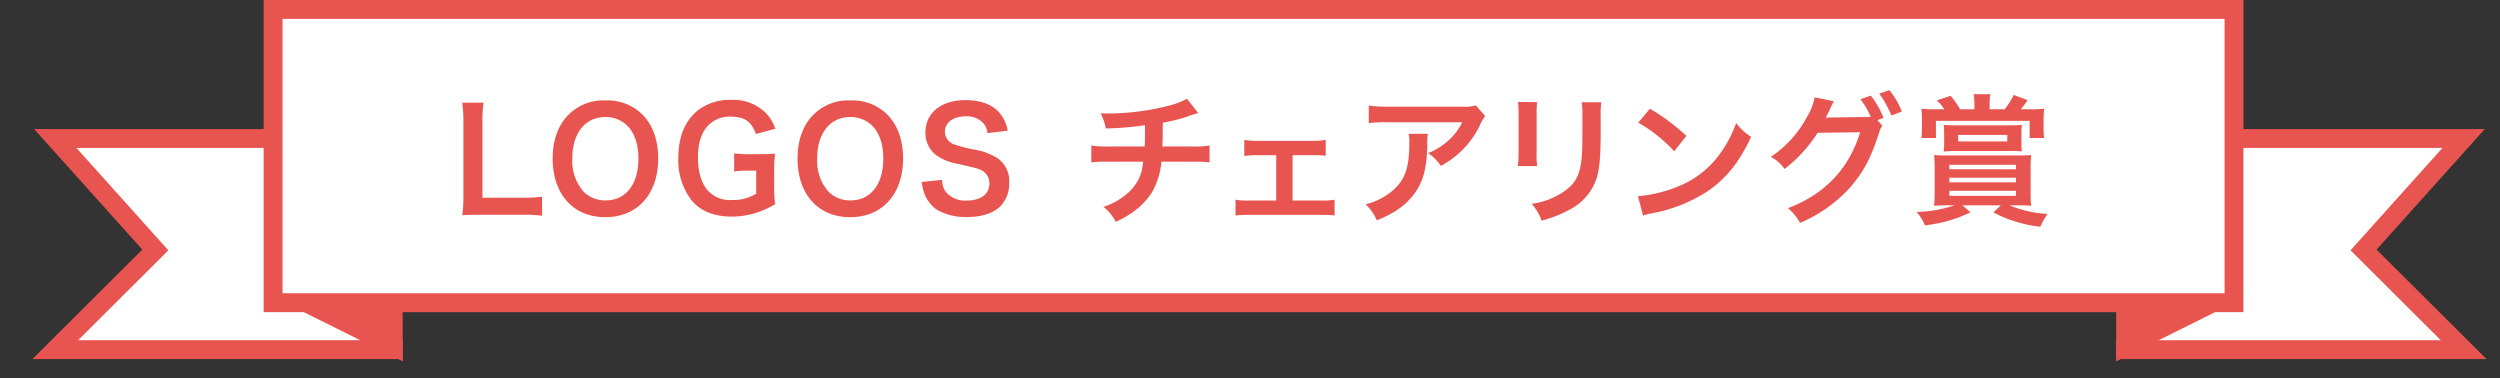
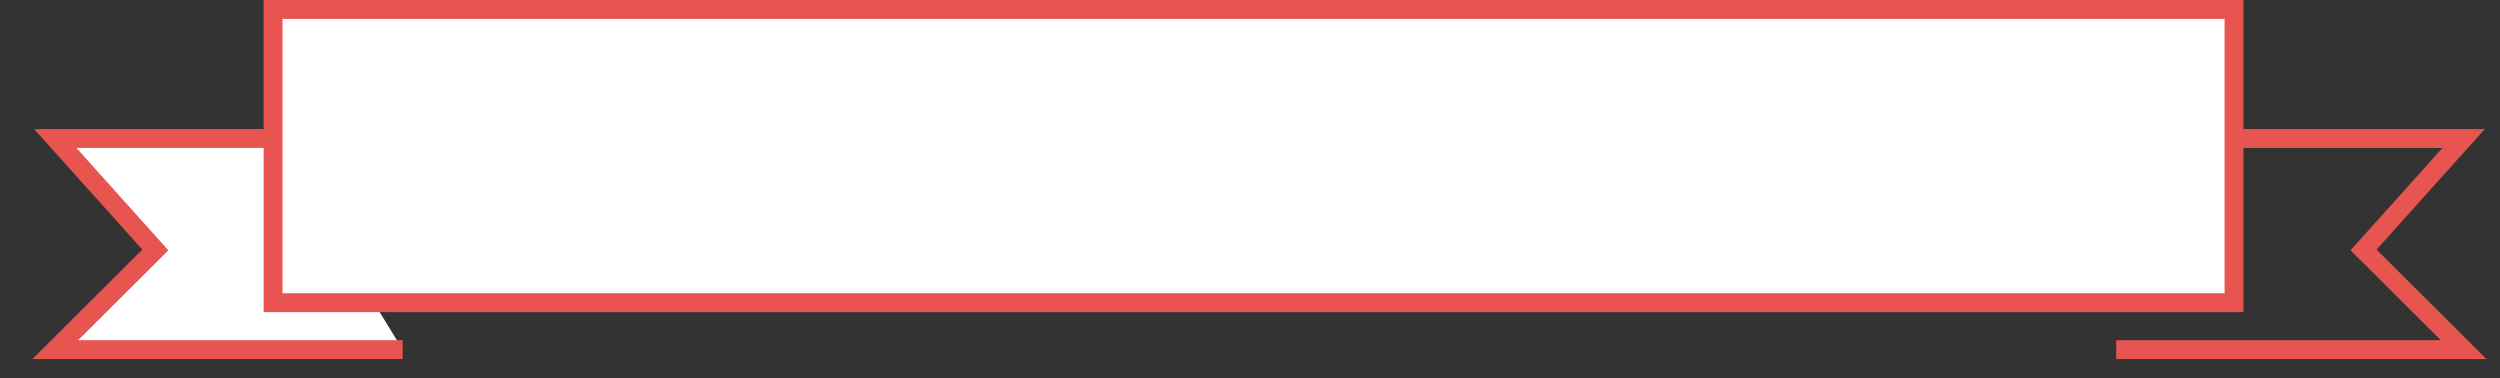
<svg xmlns="http://www.w3.org/2000/svg" id="ttl_award4.svg" width="529.32" height="80.03" viewBox="0 0 529.32 80.03">
  <rect x="0" y="0" width="529.32" height="80.03" fill="#333333" stroke="none" />
  <defs>
    <style>
      .cls-1, .cls-2, .cls-4 {
        fill: #fff;
      }

      .cls-1, .cls-3, .cls-4 {
        stroke: #e85550;
        stroke-width: 4px;
      }

      .cls-1, .cls-2, .cls-3, .cls-5 {
        fill-rule: evenodd;
      }

      .cls-3 {
        fill: none;
      }

      .cls-5 {
        fill: #e85550;
      }
    </style>
  </defs>
  <path id="シェイプ_750" data-name="シェイプ 750" class="cls-1" d="M2609.17,9536.32h-46.13l21.19,23.6-21.19,21.11h73.56" transform="translate(-2551.34 -9507)" />
-   <path id="シェイプ_750-2" data-name="シェイプ 750" class="cls-2" d="M3024.34,9536.32h48.62l-21.19,23.6,21.19,21.11H2999.4" transform="translate(-2551.34 -9507)" />
  <path id="シェイプ_750-3" data-name="シェイプ 750" class="cls-3" d="M3021.84,9536.32h51.12l-21.19,23.6,21.19,21.11H2999.4" transform="translate(-2551.34 -9507)" />
  <rect id="長方形_748" data-name="長方形 748" class="cls-4" x="57.82" y="2" width="415.18" height="62.09" />
-   <path id="LOGOS_チェアリング賞" data-name="LOGOS チェアリング賞" class="cls-5" d="M2666.11,9548.65a31.4,31.4,0,0,1-4.25.21h-8.37v-15.74a27.257,27.257,0,0,1,.23-4.38h-4.51a28.9,28.9,0,0,1,.24,4.41v15.47a23.541,23.541,0,0,1-.24,3.94c1.07-.06,2.12-0.09,3.8-0.09h8.85a28.875,28.875,0,0,1,4.25.21v-4.03Zm13.37-20.39a10.383,10.383,0,0,0-7.72,2.99c-2.22,2.14-3.41,5.45-3.41,9.3,0,7.57,4.37,12.43,11.16,12.43s11.19-4.89,11.19-12.43c0-3.88-1.17-7.13-3.35-9.3A10.514,10.514,0,0,0,2679.48,9528.26Zm0.09,21.17a6.487,6.487,0,0,1-4.64-1.82,9.8,9.8,0,0,1-2.42-7.03c0-5.4,2.72-8.8,7.03-8.8a6.484,6.484,0,0,1,4.61,1.82c1.52,1.52,2.36,3.94,2.36,6.95C2686.51,9546.03,2683.85,9549.43,2679.57,9549.43Zm35.68-6.2a24.946,24.946,0,0,1,.21-3.7c-1.29.09-2.16,0.12-3.53,0.12h-1.56a22.249,22.249,0,0,1-3.59-.18v3.85a16.3,16.3,0,0,1,3.05-.18h1.62V9548a9.015,9.015,0,0,1-5.09,1.34,6.3,6.3,0,0,1-5.21-2.06c-1.34-1.58-2.03-3.9-2.03-6.97,0-3.04.72-5.25,2.21-6.8a6.349,6.349,0,0,1,4.55-1.82c3.08,0,4.52.96,5.51,3.67l4.1-1.1a8.38,8.38,0,0,0-2.22-3.55,9.786,9.786,0,0,0-6.88-2.57,11.381,11.381,0,0,0-6.64,1.76c-3.12,2.09-4.79,5.73-4.79,10.47a14.009,14.009,0,0,0,2.81,9.06c1.89,2.26,4.76,3.43,8.5,3.43a17.685,17.685,0,0,0,4.4-.57,19.048,19.048,0,0,0,4.79-2.06,24.391,24.391,0,0,1-.21-3.87v-3.13Zm16.08-14.97a10.383,10.383,0,0,0-7.72,2.99c-2.22,2.14-3.41,5.45-3.41,9.3,0,7.57,4.36,12.43,11.16,12.43s11.19-4.89,11.19-12.43c0-3.88-1.17-7.13-3.35-9.3A10.514,10.514,0,0,0,2731.33,9528.26Zm0.09,21.17a6.487,6.487,0,0,1-4.64-1.82,9.8,9.8,0,0,1-2.42-7.03c0-5.4,2.72-8.8,7.03-8.8a6.484,6.484,0,0,1,4.61,1.82c1.52,1.52,2.36,3.94,2.36,6.95C2738.36,9546.03,2735.7,9549.43,2731.42,9549.43Zm15.08-3.91a10.154,10.154,0,0,0,.57,2.48,7.1,7.1,0,0,0,2.63,3.4,12.121,12.121,0,0,0,6.29,1.55c3.2,0,5.56-.75,7.15-2.27a6.9,6.9,0,0,0,1.88-5.07,5.854,5.854,0,0,0-2.48-5.12,13.165,13.165,0,0,0-4.88-1.82,25.57,25.57,0,0,1-4.22-1.08,2.832,2.832,0,0,1-2.03-2.71c0-1.93,1.76-3.25,4.37-3.25a4.767,4.767,0,0,1,3.74,1.43,3.874,3.874,0,0,1,.9,2.12l4.28-.51a7.955,7.955,0,0,0-1.47-3.45c-1.47-1.97-4.04-3.02-7.45-3.02-5.15,0-8.5,2.69-8.5,6.83a5.866,5.866,0,0,0,2.3,4.83,10.618,10.618,0,0,0,4.52,1.82c4.13,0.95,4.31.98,5.21,1.46a3.024,3.024,0,0,1,1.5,2.74c0,2.24-1.8,3.58-4.79,3.58a5.33,5.33,0,0,1-4.37-1.76,4.258,4.258,0,0,1-.84-2.62Zm56.16-17.61a16.389,16.389,0,0,1-3.62,1.4,52.011,52.011,0,0,1-12.81,1.72c-0.45,0-.93,0-1.86-0.05a12.467,12.467,0,0,1,1.11,3.22,66.693,66.693,0,0,0,8.29-.69c0,2.09,0,3.25-.06,4.5h-7.66a18.481,18.481,0,0,1-3.65-.21v3.58a27.239,27.239,0,0,1,3.59-.15h7.39a17,17,0,0,1-.33,2,9.484,9.484,0,0,1-3.44,5.07,13.943,13.943,0,0,1-4.64,2.5,9.493,9.493,0,0,1,2.6,3.16,18.8,18.8,0,0,0,2.79-1.49,15.508,15.508,0,0,0,4.88-4.74,15.73,15.73,0,0,0,2-6.5h6.61a27.146,27.146,0,0,1,3.59.15v-3.58a18.422,18.422,0,0,1-3.65.21h-6.34c0.06-1.01.06-1.01,0.09-5.04a35.958,35.958,0,0,0,5-1.22,24.745,24.745,0,0,1,2.51-.8Zm22.36,11.95h4.28a20.281,20.281,0,0,1,2.73.12v-3.37a13.94,13.94,0,0,1-2.76.21h-11.76a13.767,13.767,0,0,1-2.72-.21v3.43a16.366,16.366,0,0,1,2.75-.18h4.01v9.6h-5.86a13.549,13.549,0,0,1-2.76-.18v3.34a22.838,22.838,0,0,1,2.79-.12h15.41a23.4,23.4,0,0,1,2.78.12v-3.34a13.65,13.65,0,0,1-2.78.18h-6.11v-9.6Zm38.78-10.55a8.159,8.159,0,0,1-2.9.27h-15.62a23.786,23.786,0,0,1-4.13-.24v3.72a29.079,29.079,0,0,1,4.07-.17h15.71a12.449,12.449,0,0,1-2.84,3.78,13.949,13.949,0,0,1-4.37,2.74,10.177,10.177,0,0,1,2.69,2.71,17.878,17.878,0,0,0,3.59-2.47,18.849,18.849,0,0,0,4.61-5.99,8.4,8.4,0,0,1,1.2-2.09Zm-14.21,6.02a7.506,7.506,0,0,1,.15,1.79c0,5.63-.96,8.2-4.01,10.61a13.774,13.774,0,0,1-5.24,2.53,10.613,10.613,0,0,1,2.37,3.4c3.74-1.55,5.92-3.07,7.72-5.36,2.03-2.6,2.84-5.46,2.96-10.56a13.546,13.546,0,0,1,.12-2.41h-4.07Zm23.15-6.74a18.777,18.777,0,0,1,.12,2.69v8.19a21.459,21.459,0,0,1-.15,2.69h4.1a14.416,14.416,0,0,1-.12-2.63v-8.22a15.181,15.181,0,0,1,.12-2.69Zm13.5,0.06a16.926,16.926,0,0,1,.14,2.83v3.73c0,2.38-.03,3.7-0.14,4.98-0.33,3.93-1.32,5.75-4.13,7.6a16.194,16.194,0,0,1-6.47,2.38,10.184,10.184,0,0,1,2.1,3.55,25.256,25.256,0,0,0,5.83-2.29,11.463,11.463,0,0,0,5.9-6.95c0.54-1.88.75-4.38,0.78-9.03v-4.03a14.388,14.388,0,0,1,.14-2.77h-4.15Zm11.95,4.32a31.456,31.456,0,0,1,7.63,6.06l2.57-3.25a42.263,42.263,0,0,0-7.72-5.76Zm1.04,19.68a10.62,10.62,0,0,1,1.98-.51,32.23,32.23,0,0,0,11.4-4.47c4.1-2.71,6.94-6.23,9.49-11.69a12.458,12.458,0,0,1-3.17-2.92,24.832,24.832,0,0,1-3.06,5.97,19.987,19.987,0,0,1-8.88,7.3,28.794,28.794,0,0,1-8.86,2.21Zm49.61-20.21,1.29-.48a18.864,18.864,0,0,0-2.67-4.71l-2.21.75a18.336,18.336,0,0,1,2.18,3.72,14.411,14.411,0,0,1-1.55.06l-6.56.09c-0.6,0-1.07.03-1.43,0.06l0.24-.45c0.06-.12.06-0.14,0.2-0.41,0.3-.6.57-1.2,0.81-1.73a3.581,3.581,0,0,1,.51-0.9l-4.1-.83a11.552,11.552,0,0,1-1.52,3.96,23.59,23.59,0,0,1-7.75,8.65,7.976,7.976,0,0,1,2.9,2.56,29.858,29.858,0,0,0,7-7.66l9.01-.12c-2.4,7.75-7.45,13.09-15.29,16.07a9.958,9.958,0,0,1,2.54,3.13,30.182,30.182,0,0,0,10.65-7.54c2.82-3.31,4.25-5.96,6.02-11.27a6.081,6.081,0,0,1,.75-1.79Zm5.18-1.82a17.344,17.344,0,0,0-2.64-4.53l-2.15.74a21.706,21.706,0,0,1,2.57,4.62Zm15.35-.48h-3.02a17.843,17.843,0,0,0-2.01-2.86l-2.93.98a10.647,10.647,0,0,1,1.62,1.88h-1.83a28.174,28.174,0,0,1-3.05-.12,22.9,22.9,0,0,1,.12,2.54v1.64a15.826,15.826,0,0,1-.12,2.02h3.08v-3.63h19.84v3.63h3.08a13.068,13.068,0,0,1-.12-1.93v-1.56a24.782,24.782,0,0,1,.12-2.71,23.919,23.919,0,0,1-2.9.12h-2.06a21.388,21.388,0,0,0,1.46-1.94l-2.96-1.1a14.927,14.927,0,0,1-1.92,3.04h-3.17v-1.07a11.355,11.355,0,0,1,.15-2.12h-3.53a11.552,11.552,0,0,1,.15,2.12v1.07Zm-4.19,20.33a26.745,26.745,0,0,1-8.05,1.4,10.347,10.347,0,0,1,1.77,2.84,29.657,29.657,0,0,0,9.66-2.75l-1.73-1.49h8.14l-1.56,1.49a23.008,23.008,0,0,0,4.76,1.97,25.422,25.422,0,0,0,5.17,1.07,13.476,13.476,0,0,1,1.53-2.71,23.735,23.735,0,0,1-8.05-1.82h1.65c1.13,0,2,.03,2.93.09a22.3,22.3,0,0,1-.12-3.07v-4.71a26.99,26.99,0,0,1,.12-2.95c-0.87.06-1.62,0.09-3.32,0.09h-13.92c-1.85,0-2.42-.03-3.32-0.09a27.7,27.7,0,0,1,.12,2.95v4.71a26.518,26.518,0,0,1-.12,3.07c1.05-.06,1.89-0.09,3.2-0.09h1.14Zm-1.11-8.58h14.1v0.95h-14.1v-0.95Zm0,2.74h14.1v0.98h-14.1v-0.98Zm0,2.77h14.1v1.05h-14.1v-1.05Zm15.26-12.04a18.557,18.557,0,0,1,.09-1.91c-0.86.06-1.73,0.09-2.9,0.09h-10.74c-1.2,0-1.98-.03-2.9-0.09a14.686,14.686,0,0,1,.09,1.88v1.85a17.876,17.876,0,0,1-.09,1.91c0.98-.09,1.73-0.12,2.72-0.12h11.07a25.4,25.4,0,0,1,2.72.08c-0.03-.74-0.06-1.22-0.06-1.93v-1.76Zm-2.99.21v1.37h-10.41v-1.37h10.41Z" transform="translate(-2551.34 -9507)" />
-   <path id="シェイプ_941" data-name="シェイプ 941" class="cls-5" d="M2611.66,9571.09l24.94,12.42v-13.66Z" transform="translate(-2551.34 -9507)" />
-   <path id="シェイプ_941-2" data-name="シェイプ 941" class="cls-5" d="M3024.34,9571.09l-24.94,12.42v-13.66Z" transform="translate(-2551.34 -9507)" />
</svg>